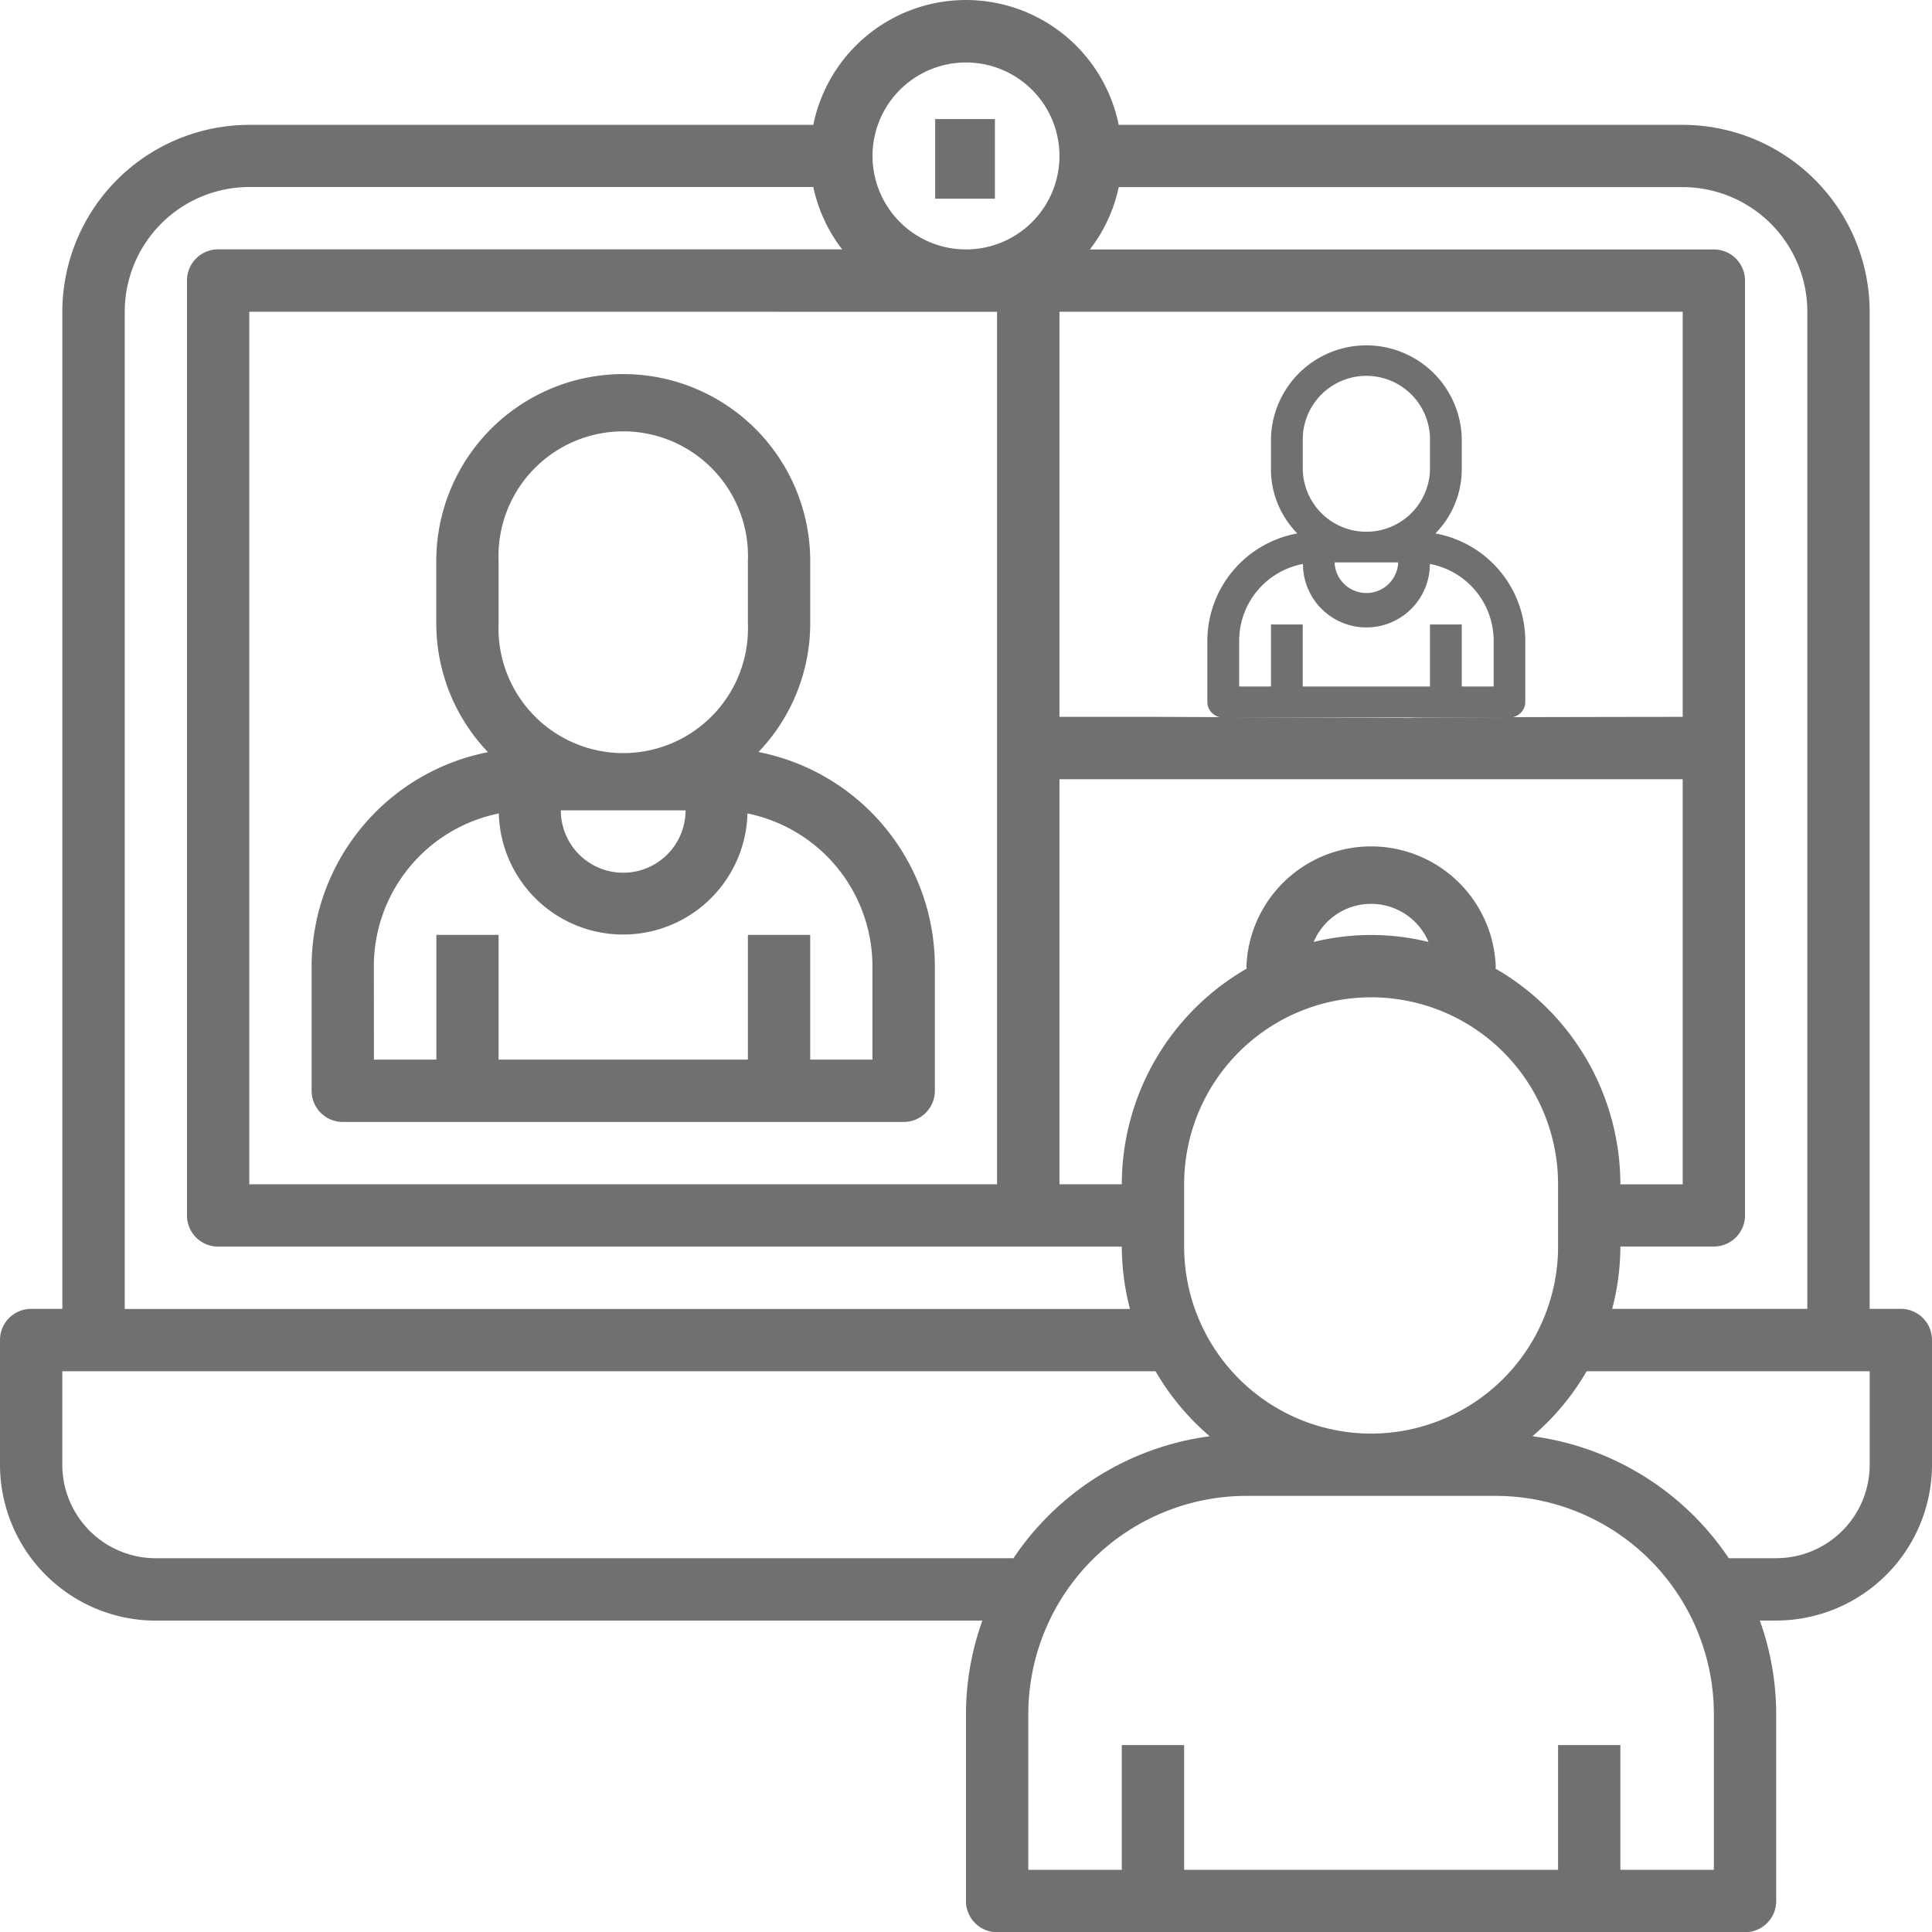
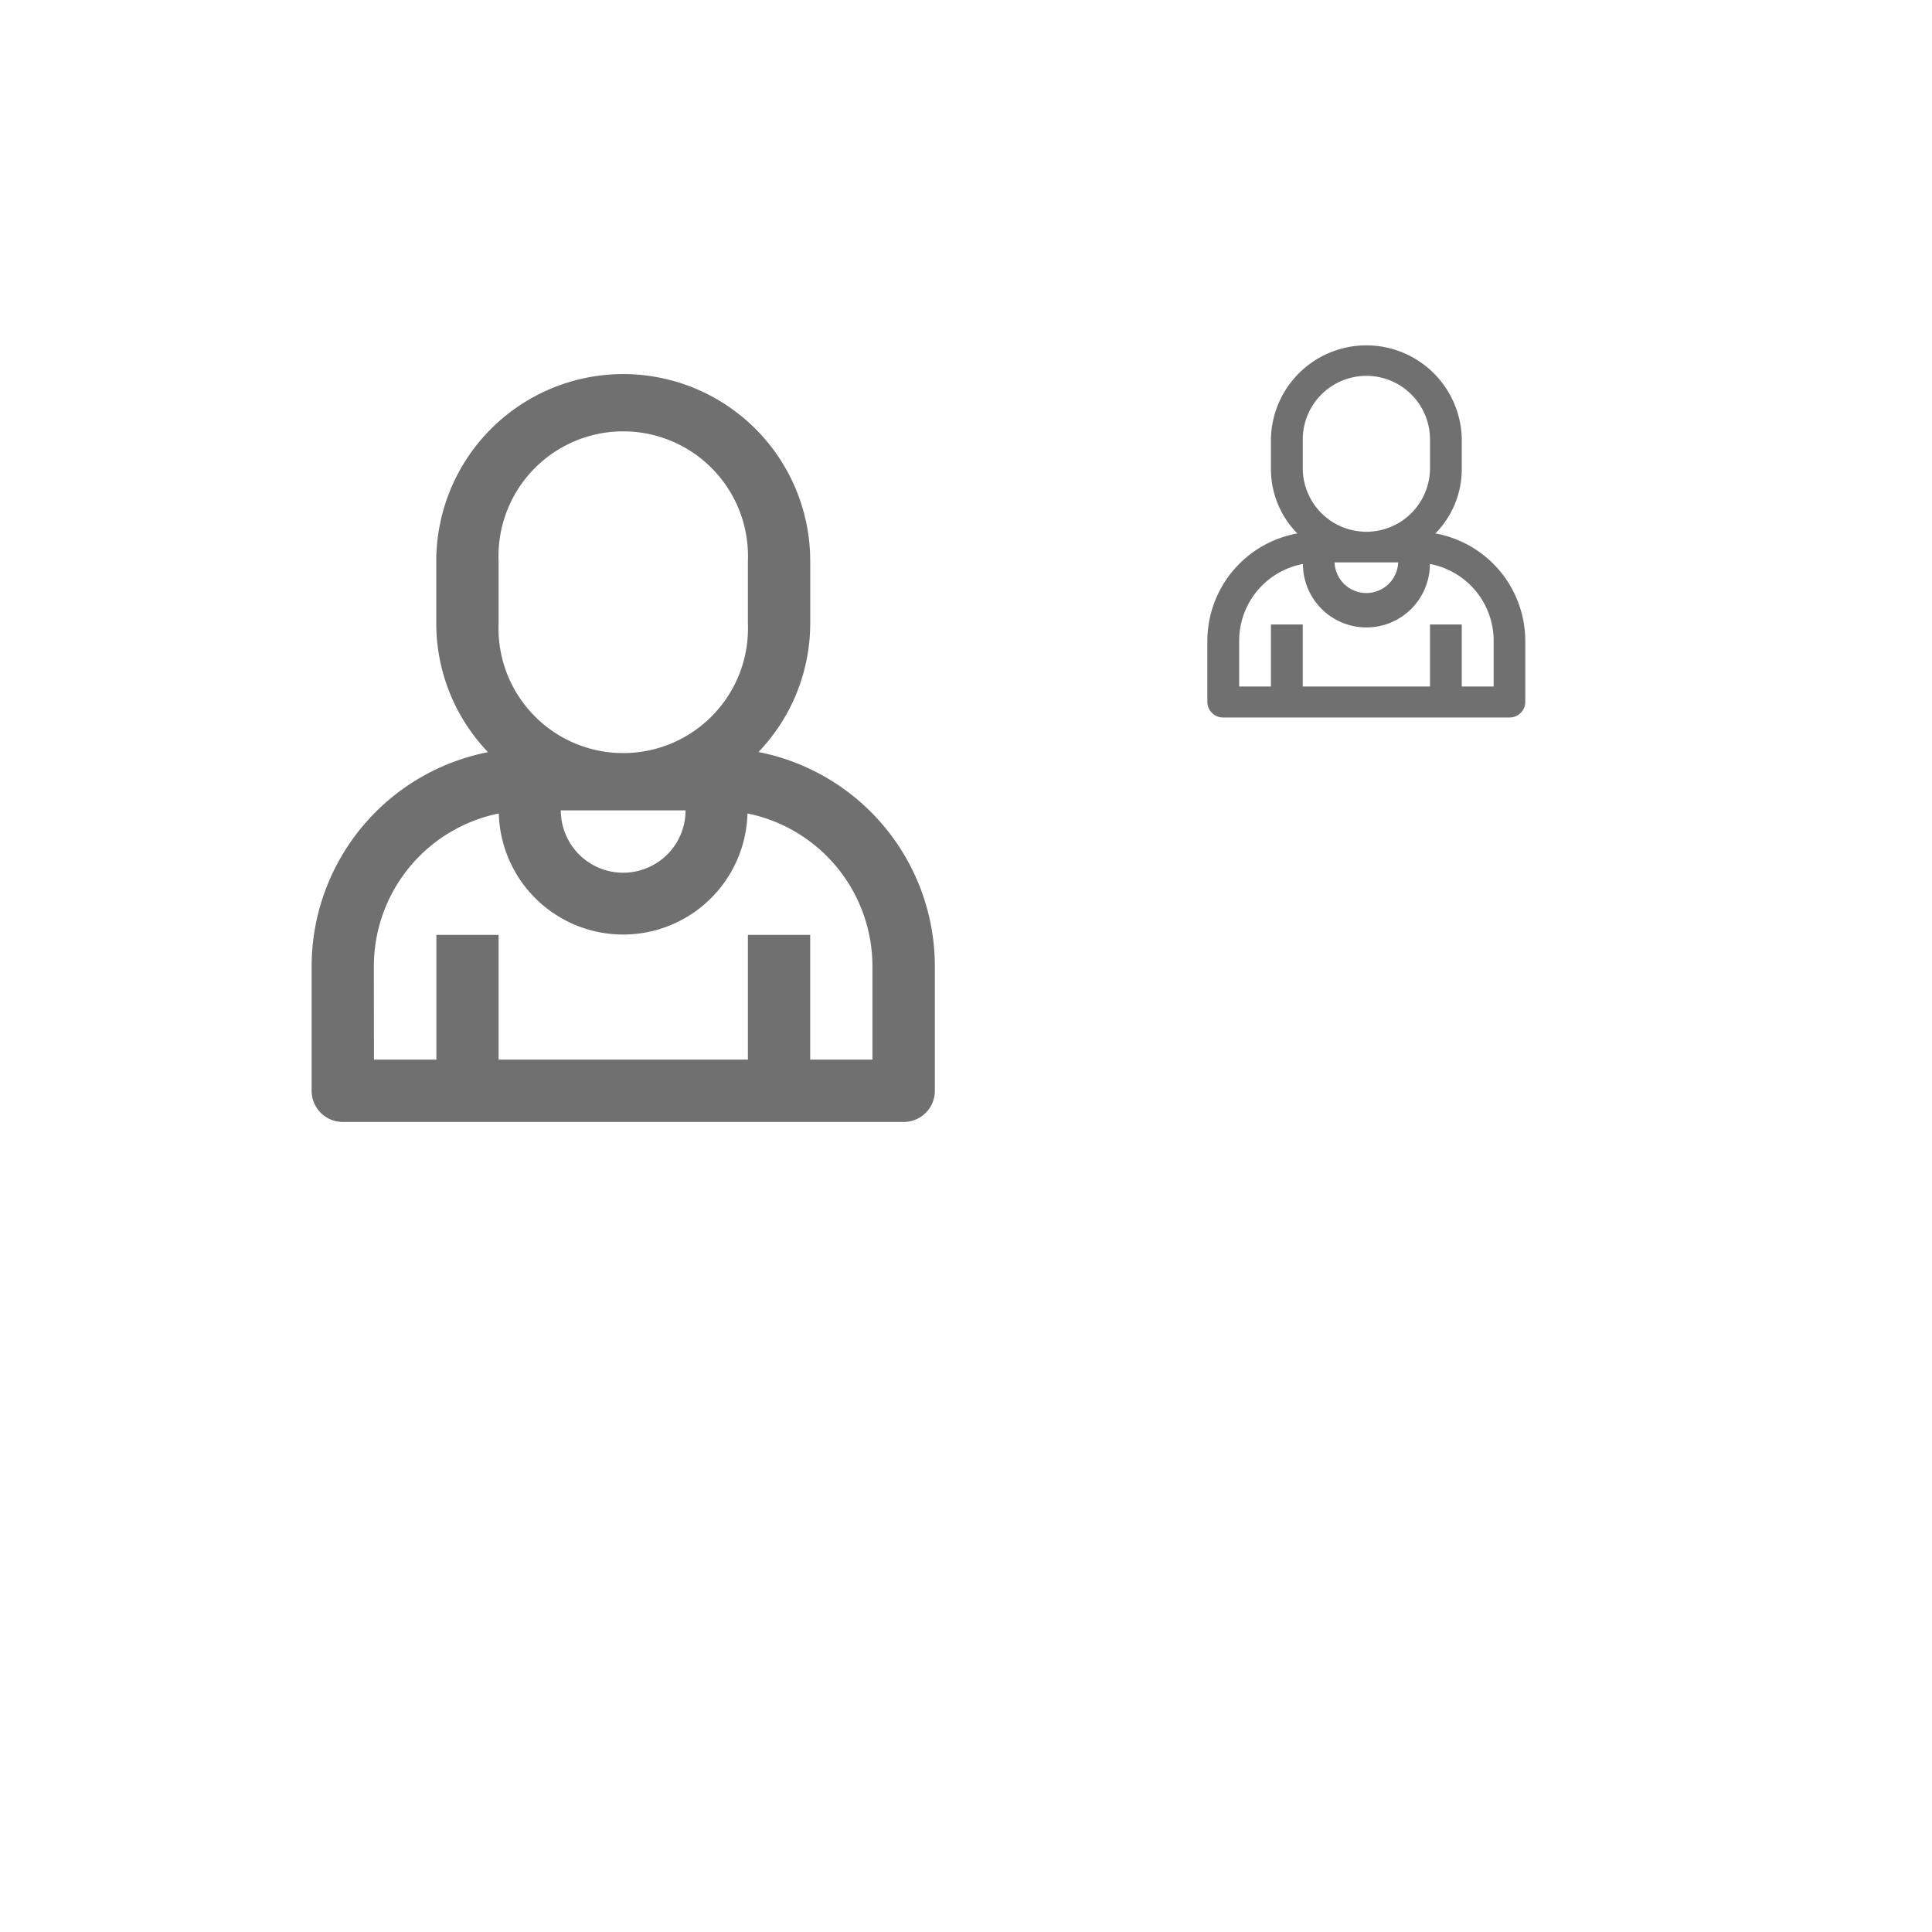
<svg xmlns="http://www.w3.org/2000/svg" id="Group_585" data-name="Group 585" width="88.278" height="88.285" viewBox="0 0 88.278 88.285">
-   <rect id="Rectangle_276" data-name="Rectangle 276" width="2.729" height="3.638" transform="translate(42.731 5.441)" fill="#707070" />
  <path id="Path_405" data-name="Path 405" d="M11.727,30.011H24.8a.718.718,0,0,0,.727-.709V26.467A5,5,0,0,0,21.419,21.6a4.179,4.179,0,0,0,1.206-2.929V17.253a4.361,4.361,0,0,0-8.719,0V18.67A4.179,4.179,0,0,0,15.112,21.6,5,5,0,0,0,11,26.467V29.3A.718.718,0,0,0,11.727,30.011Zm7.992-7.088a1.454,1.454,0,0,1-2.906,0Zm-4.359-5.67a2.907,2.907,0,0,1,5.813,0V18.67a2.907,2.907,0,0,1-5.813,0Zm-2.906,9.215a3.573,3.573,0,0,1,2.914-3.473,2.9,2.9,0,0,0,5.8,0,3.573,3.573,0,0,1,2.914,3.473v2.126H22.625V25.759H21.172v2.835H15.359V25.759H13.906v2.835H12.453Z" transform="translate(44.167 2.774)" fill="#707070" />
-   <path id="Path_395" data-name="Path 395" d="M87.854,60.8H86.43V15.24A8.552,8.552,0,0,0,77.887,6.7H52.116a7.119,7.119,0,0,0-13.954,0H12.391A8.552,8.552,0,0,0,3.848,15.24V60.8H2.424A1.424,1.424,0,0,0,1,62.227v5.7a7.128,7.128,0,0,0,7.119,7.119H45.886a12.723,12.723,0,0,0-.748,4.271v8.543a1.424,1.424,0,0,0,1.424,1.424H80.735a1.424,1.424,0,0,0,1.424-1.424V79.313a12.724,12.724,0,0,0-.748-4.271h.748a7.128,7.128,0,0,0,7.119-7.119v-5.7A1.424,1.424,0,0,0,87.854,60.8ZM83.582,15.24V60.8H74.665a11.324,11.324,0,0,0,.374-2.848h4.271a1.424,1.424,0,0,0,1.424-1.424V13.817a1.424,1.424,0,0,0-1.424-1.424H50.8a7.054,7.054,0,0,0,1.318-2.848H77.887A5.7,5.7,0,0,1,83.582,15.24ZM63.649,66.5a8.552,8.552,0,0,1-8.543-8.543V55.108a8.543,8.543,0,1,1,17.086,0v2.848A8.552,8.552,0,0,1,63.649,66.5ZM52.258,55.108H49.41V36.6H77.887v18.51H75.039a11.391,11.391,0,0,0-5.705-9.856c0-.037.01-.074.01-.111a5.7,5.7,0,0,0-11.391,0c0,.037.009.074.01.111a11.391,11.391,0,0,0-5.705,9.856Zm-5.7-39.867V55.108H12.391V15.24ZM77.887,33.75c-24.859.03-.157.1-24.077,0h-4.4V15.24H77.887ZM66.273,44.035a11,11,0,0,0-5.248,0,2.848,2.848,0,0,1,5.248,0ZM45.139,3.85a4.271,4.271,0,1,1-4.271,4.271A4.271,4.271,0,0,1,45.139,3.85ZM6.7,15.24a5.7,5.7,0,0,1,5.7-5.7H38.162a7.054,7.054,0,0,0,1.317,2.848H10.967a1.424,1.424,0,0,0-1.424,1.424V56.532a1.424,1.424,0,0,0,1.424,1.424H52.258a11.324,11.324,0,0,0,.374,2.848H6.7ZM8.119,72.194a4.271,4.271,0,0,1-4.272-4.271V63.651H53.8a11.465,11.465,0,0,0,2.476,2.97,12.824,12.824,0,0,0-8.969,5.573ZM79.311,86.432H75.039v-5.7H72.192v5.7H55.106v-5.7H52.258v5.7H47.986V79.313a9.978,9.978,0,0,1,9.967-9.967H69.344a9.978,9.978,0,0,1,9.967,9.967Zm7.119-18.51a4.272,4.272,0,0,1-4.271,4.271H79.991a12.824,12.824,0,0,0-8.97-5.573,11.465,11.465,0,0,0,2.477-2.97H86.43Z" transform="translate(-1 -0.995)" fill="#707070" />
  <path id="Path_396" data-name="Path 396" d="M12.424,47.172H38.053a1.424,1.424,0,0,0,1.424-1.424v-5.7a9.981,9.981,0,0,0-8.059-9.779,8.5,8.5,0,0,0,2.364-5.883V21.543a8.543,8.543,0,1,0-17.086,0v2.848a8.5,8.5,0,0,0,2.364,5.884A9.981,9.981,0,0,0,11,40.053v5.7A1.424,1.424,0,0,0,12.424,47.172ZM28.086,32.934a2.848,2.848,0,1,1-5.7,0ZM19.543,21.543a5.7,5.7,0,1,1,11.391,0v2.848a5.7,5.7,0,1,1-11.391,0Zm-5.7,18.51a7.131,7.131,0,0,1,5.71-6.977,5.683,5.683,0,0,0,11.362,0,7.131,7.131,0,0,1,5.71,6.977v4.271H33.781v-5.7H30.934v5.7H19.543v-5.7H16.7v5.7H13.848Z" transform="translate(3.239 4.093)" fill="#707070" />
</svg>